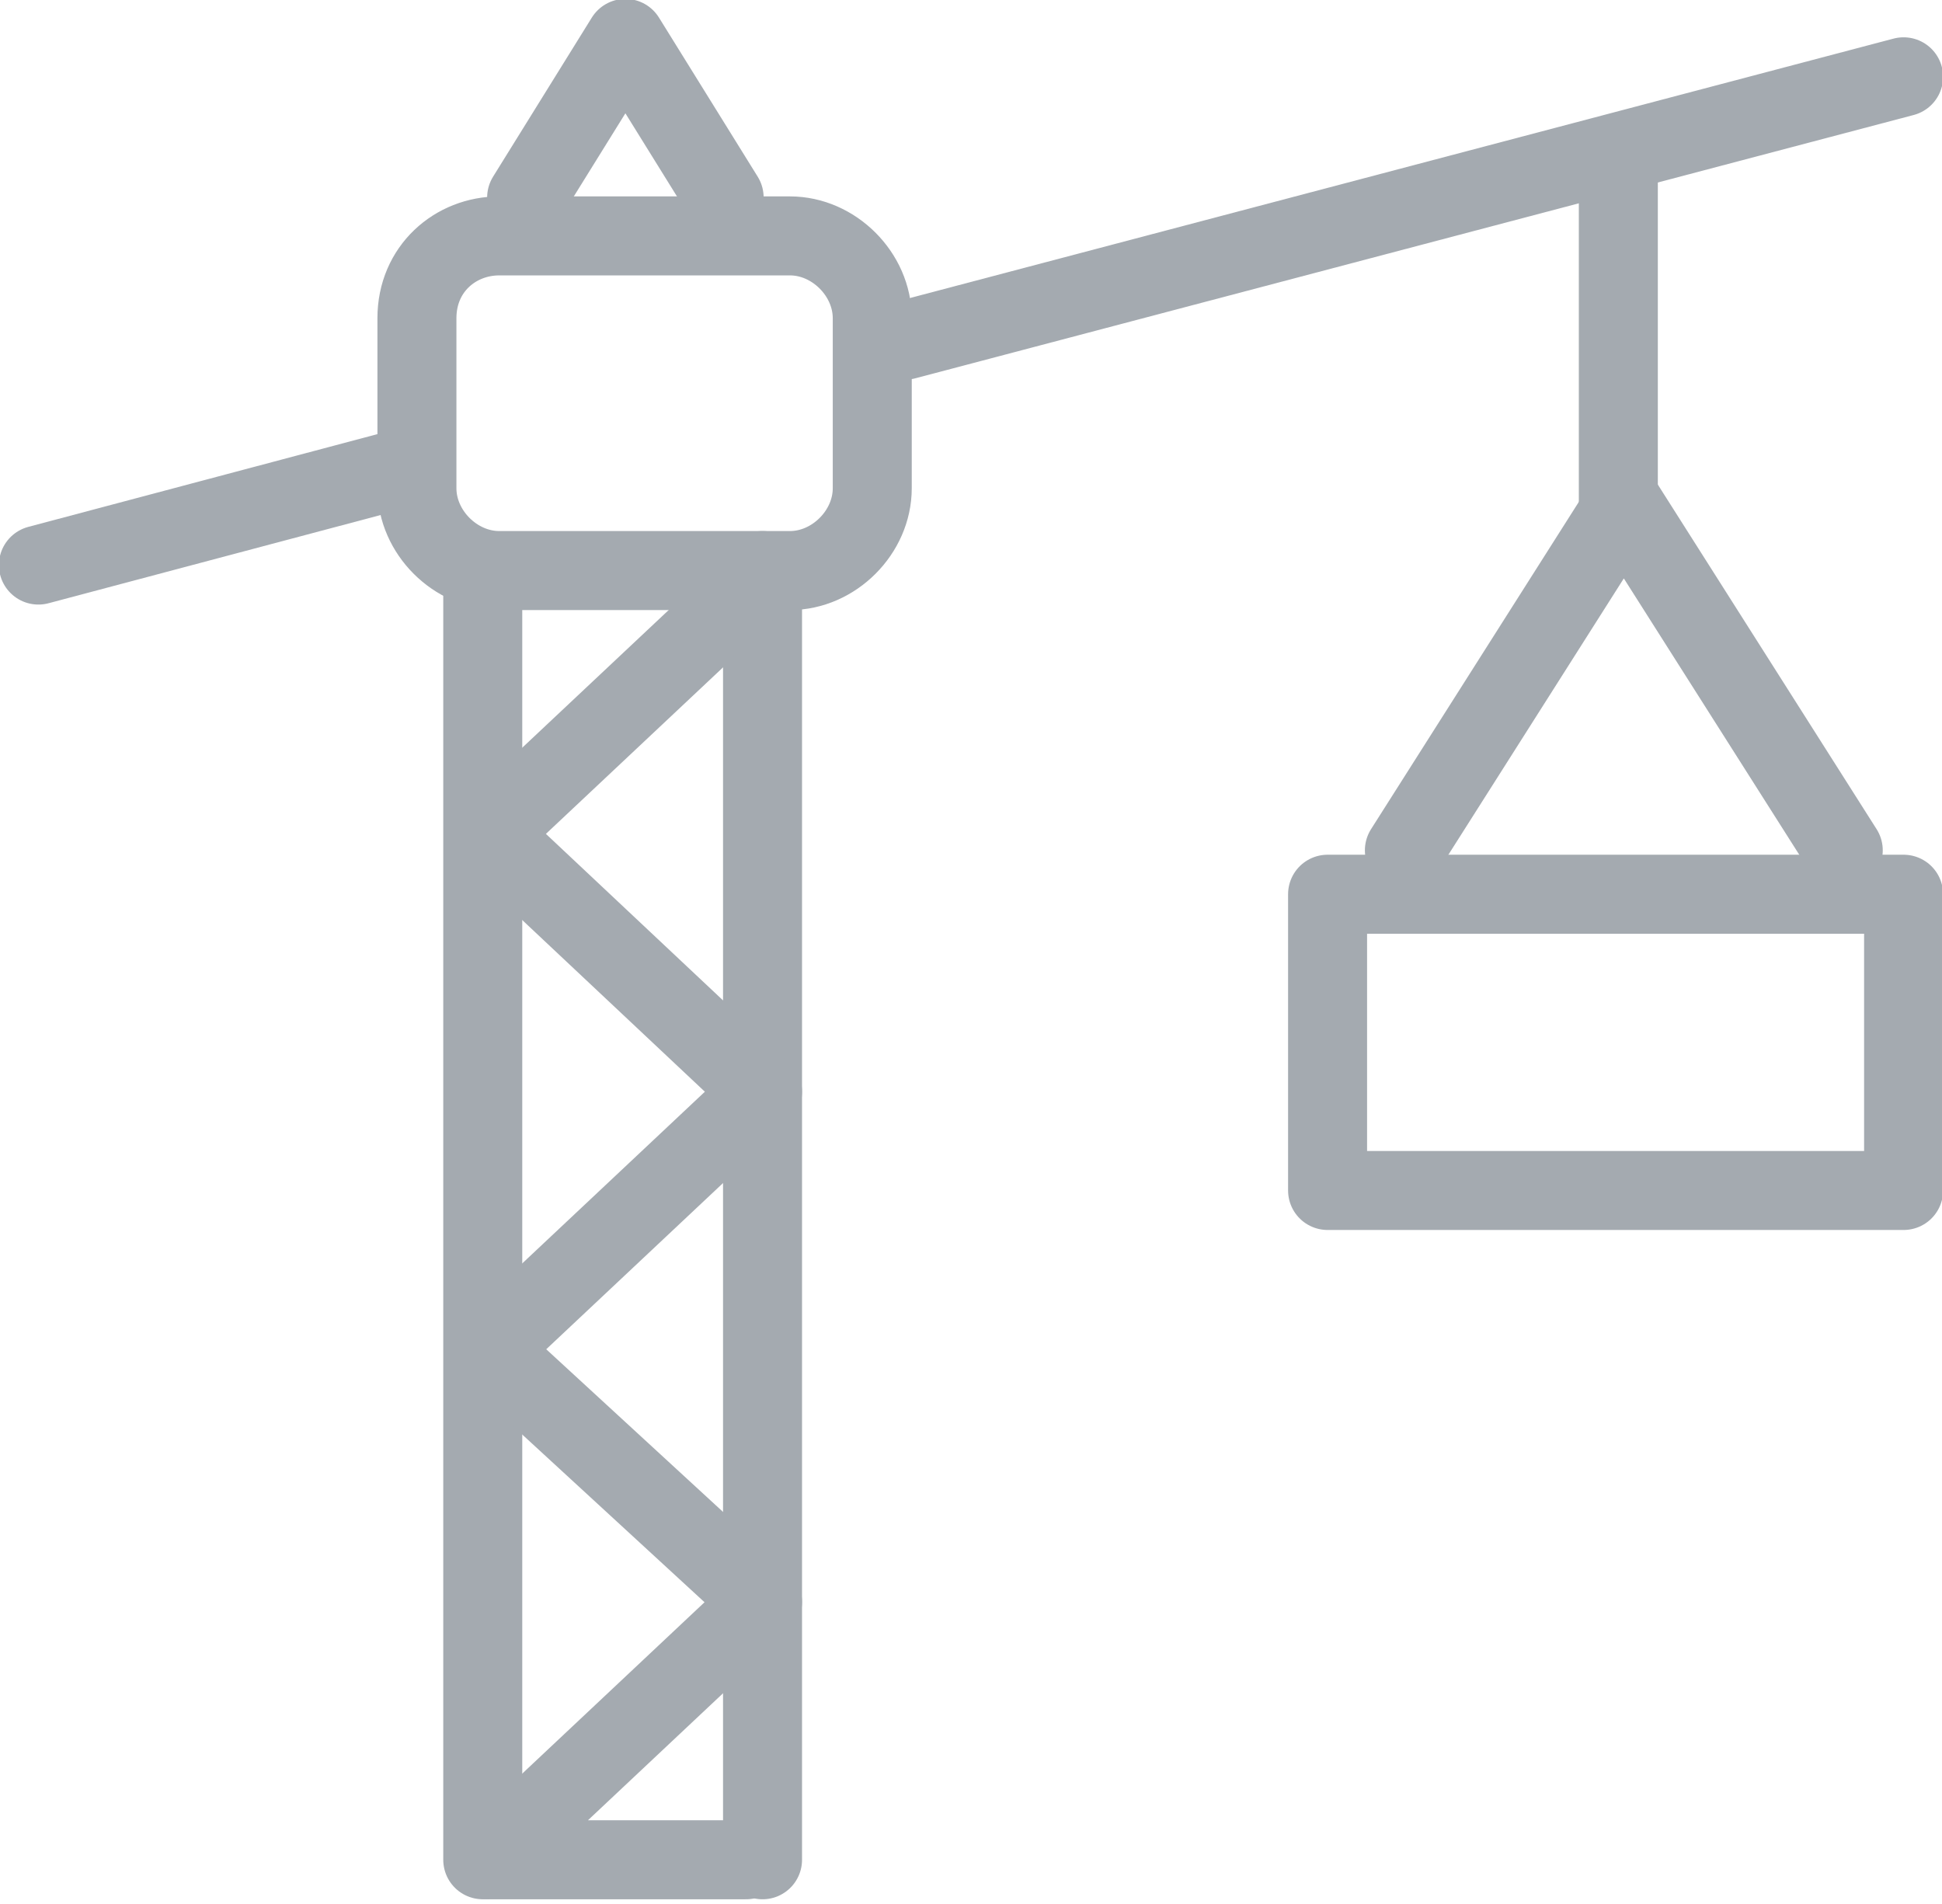
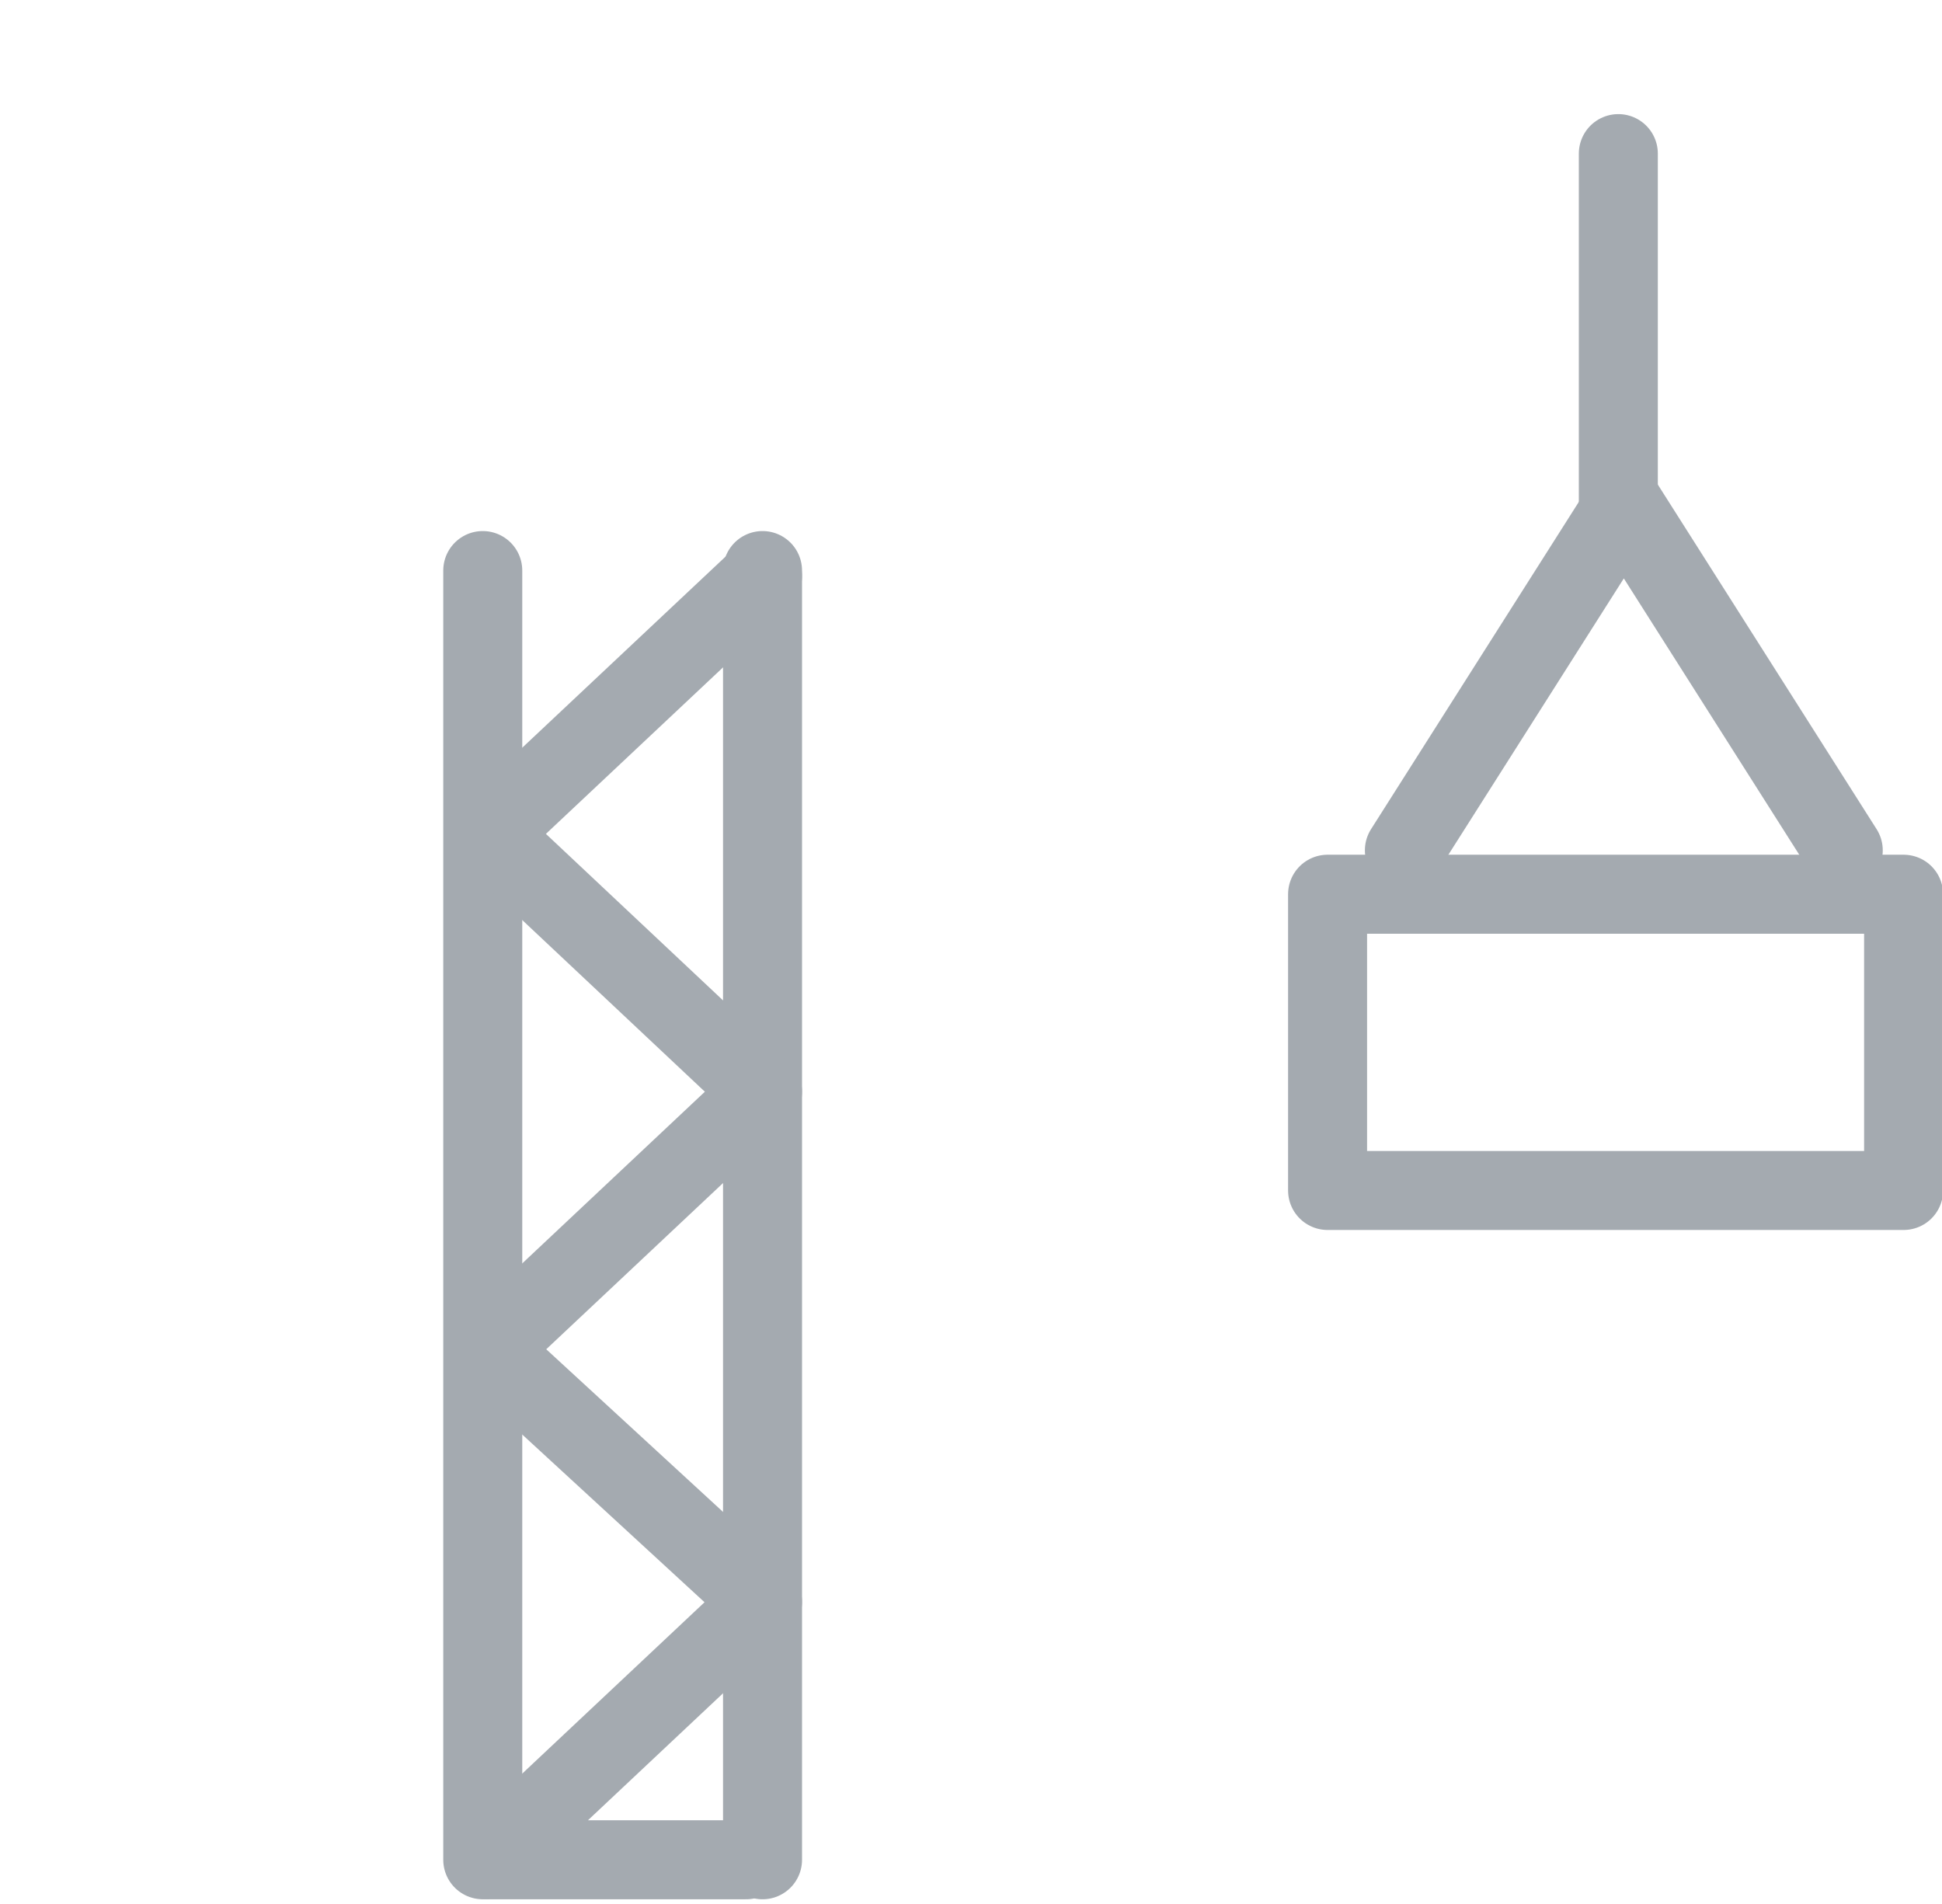
<svg xmlns="http://www.w3.org/2000/svg" version="1.1" id="Laag_1" x="0px" y="0px" viewBox="0 0 35.4 34.7" style="enable-background:new 0 0 35.4 34.7;" xml:space="preserve">
  <style type="text/css">
	.st0{fill:none;stroke:#A4AAB0;stroke-width:1.44;stroke-linecap:round;stroke-linejoin:round;stroke-miterlimit:22.926;}
</style>
  <line class="st0" x1="8.8" y1="33.9" x2="8.8" y2="10.4" />
  <line class="st0" x1="13.9" y1="33.9" x2="13.9" y2="10.4" />
  <polyline class="st0" points="13.6,33.9 8.9,33.9 13.9,29.2 8.9,24.6 13.9,19.9 8.9,15.2 13.9,10.5 " />
-   <line class="st0" x1="0.7" y1="10.3" x2="7.1" y2="8.6" />
-   <line class="st0" x1="16.5" y1="6.2" x2="34.7" y2="1.4" />
  <line class="st0" x1="29.5" y1="2.8" x2="29.5" y2="9.6" />
-   <path class="st0" d="M9.1,4.3h5.3c0.8,0,1.5,0.7,1.5,1.5v3.1c0,0.8-0.7,1.5-1.5,1.5H9.1c-0.8,0-1.5-0.7-1.5-1.5V5.8  C7.6,4.9,8.3,4.3,9.1,4.3L9.1,4.3z" />
  <polyline class="st0" points="25.6,15.5 29.6,9.2 33.6,15.5 " />
  <polygon class="st0" points="24.2,16.3 34.7,16.3 34.7,21.7 24.2,21.7 24.2,16.3 " />
-   <polyline class="st0" points="9.6,3.6 11.4,0.7 13.2,3.6 " />
</svg>